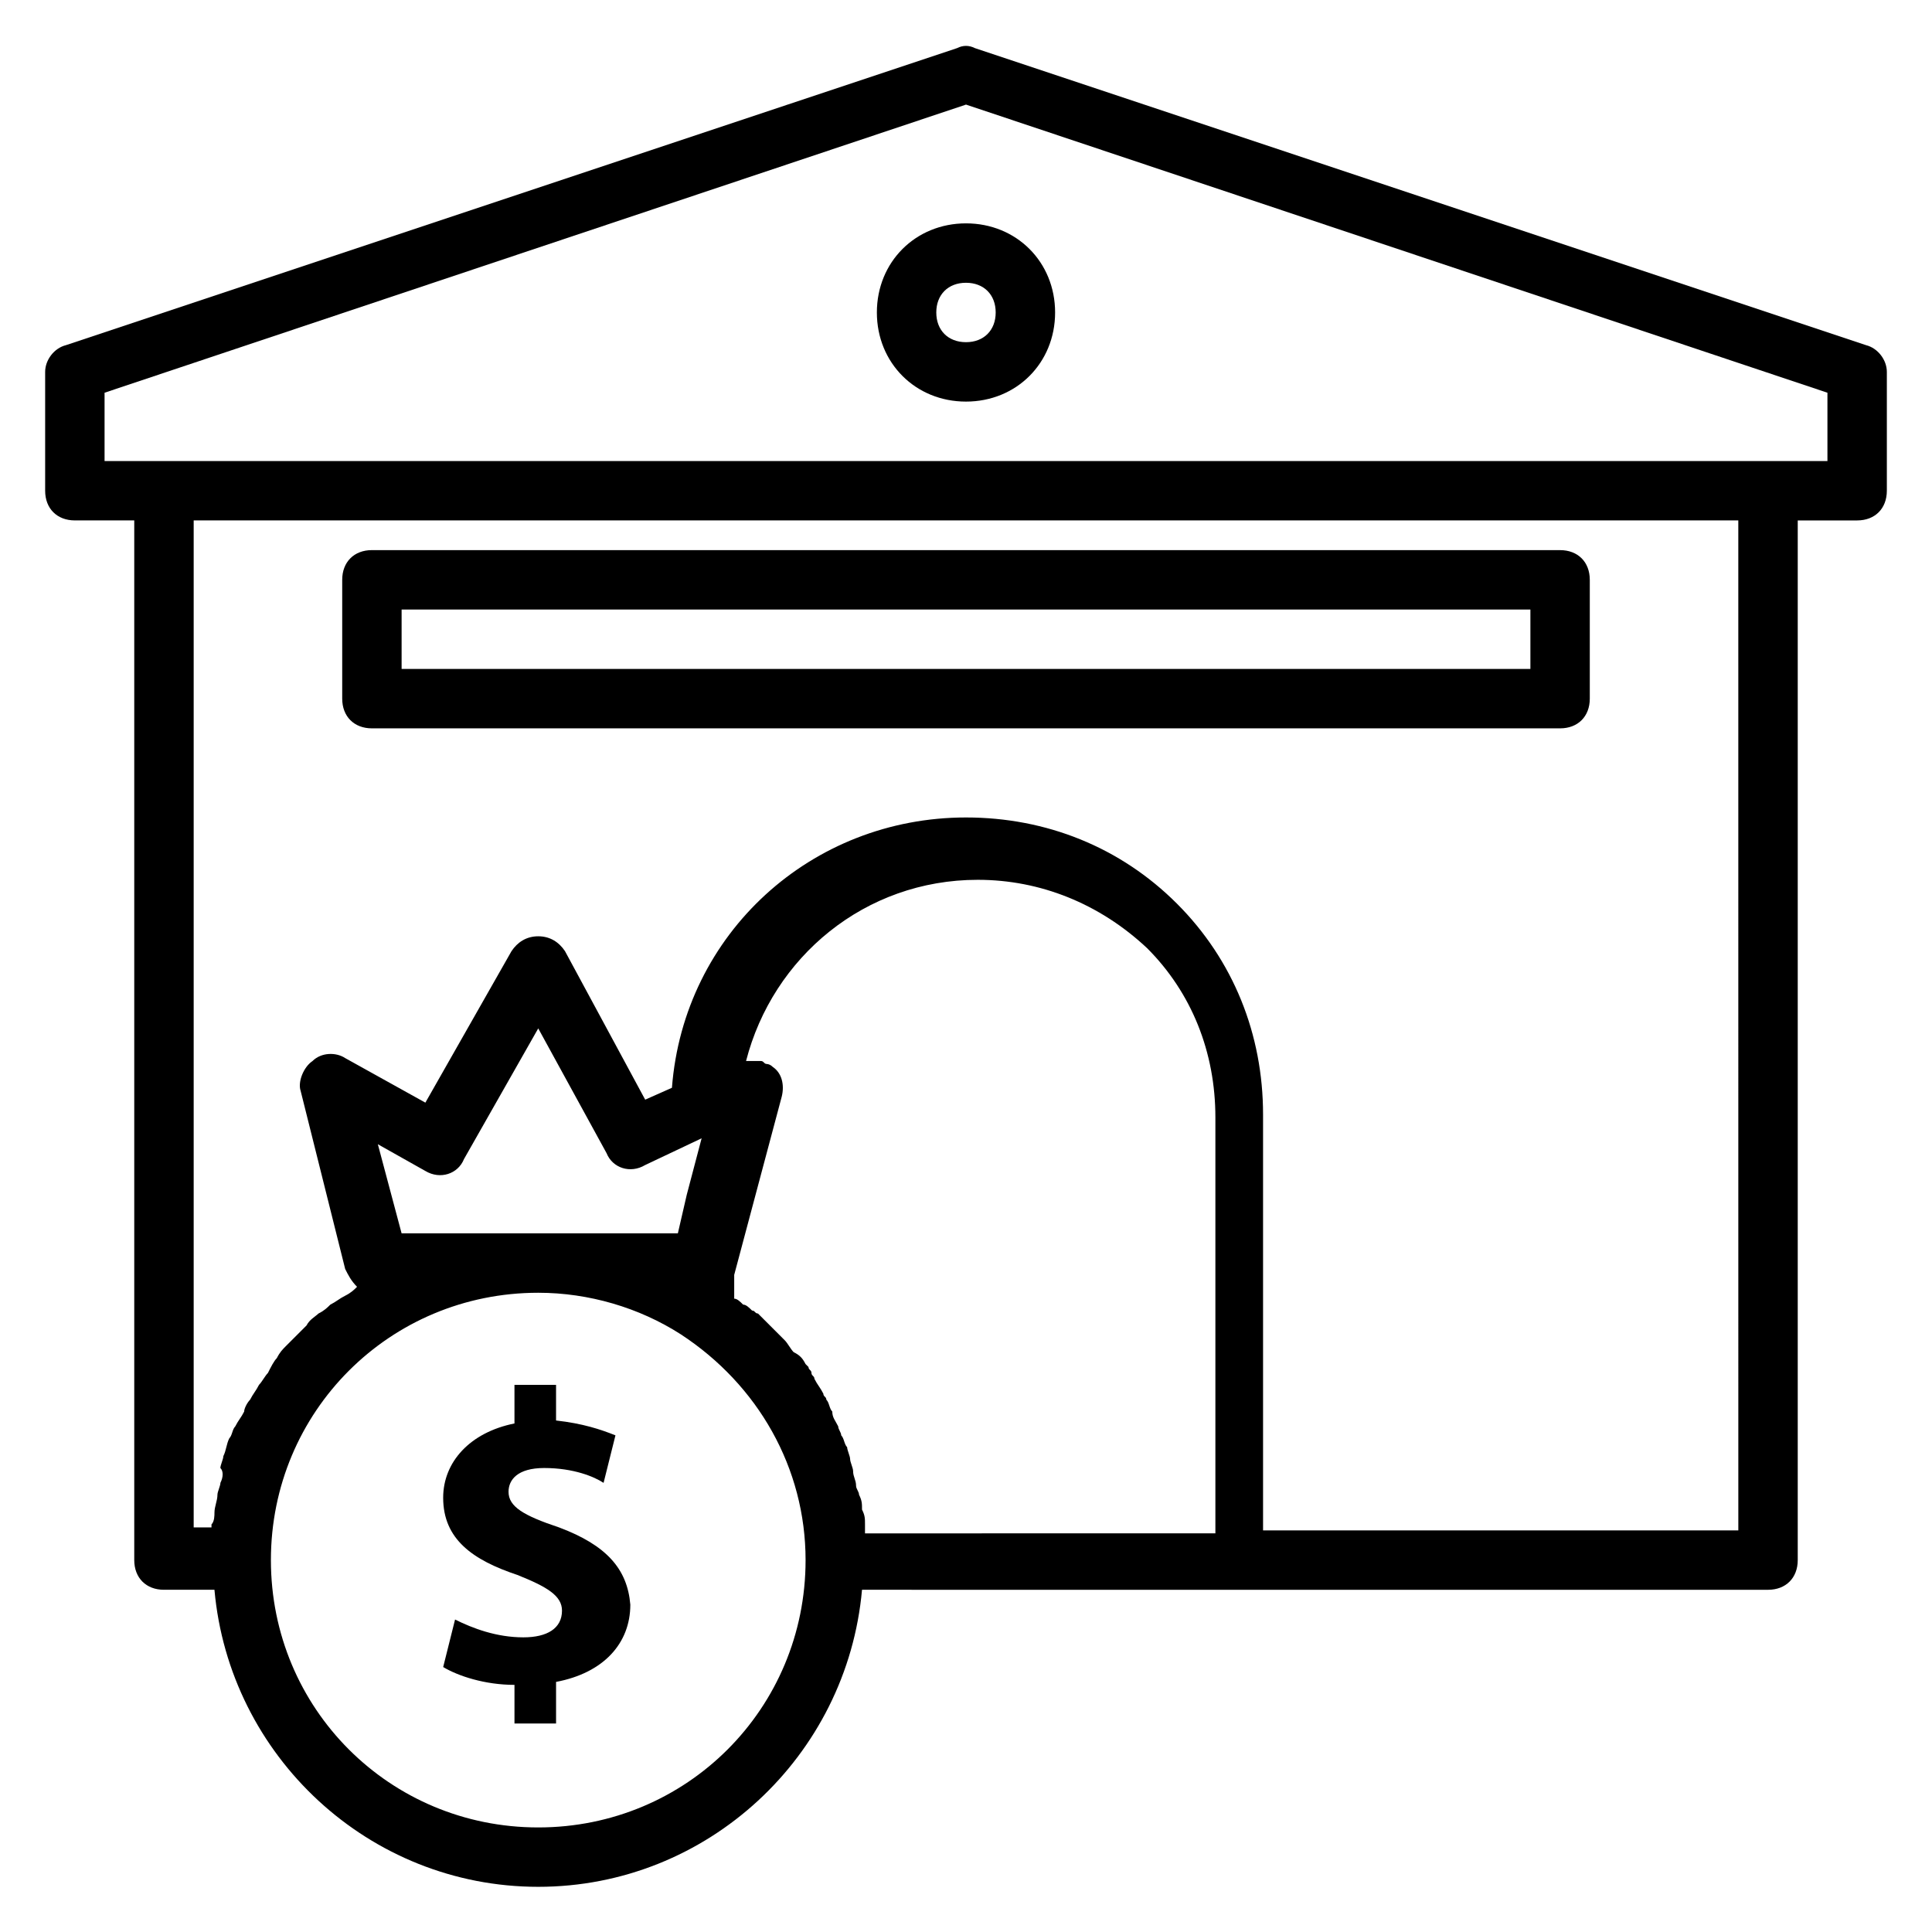
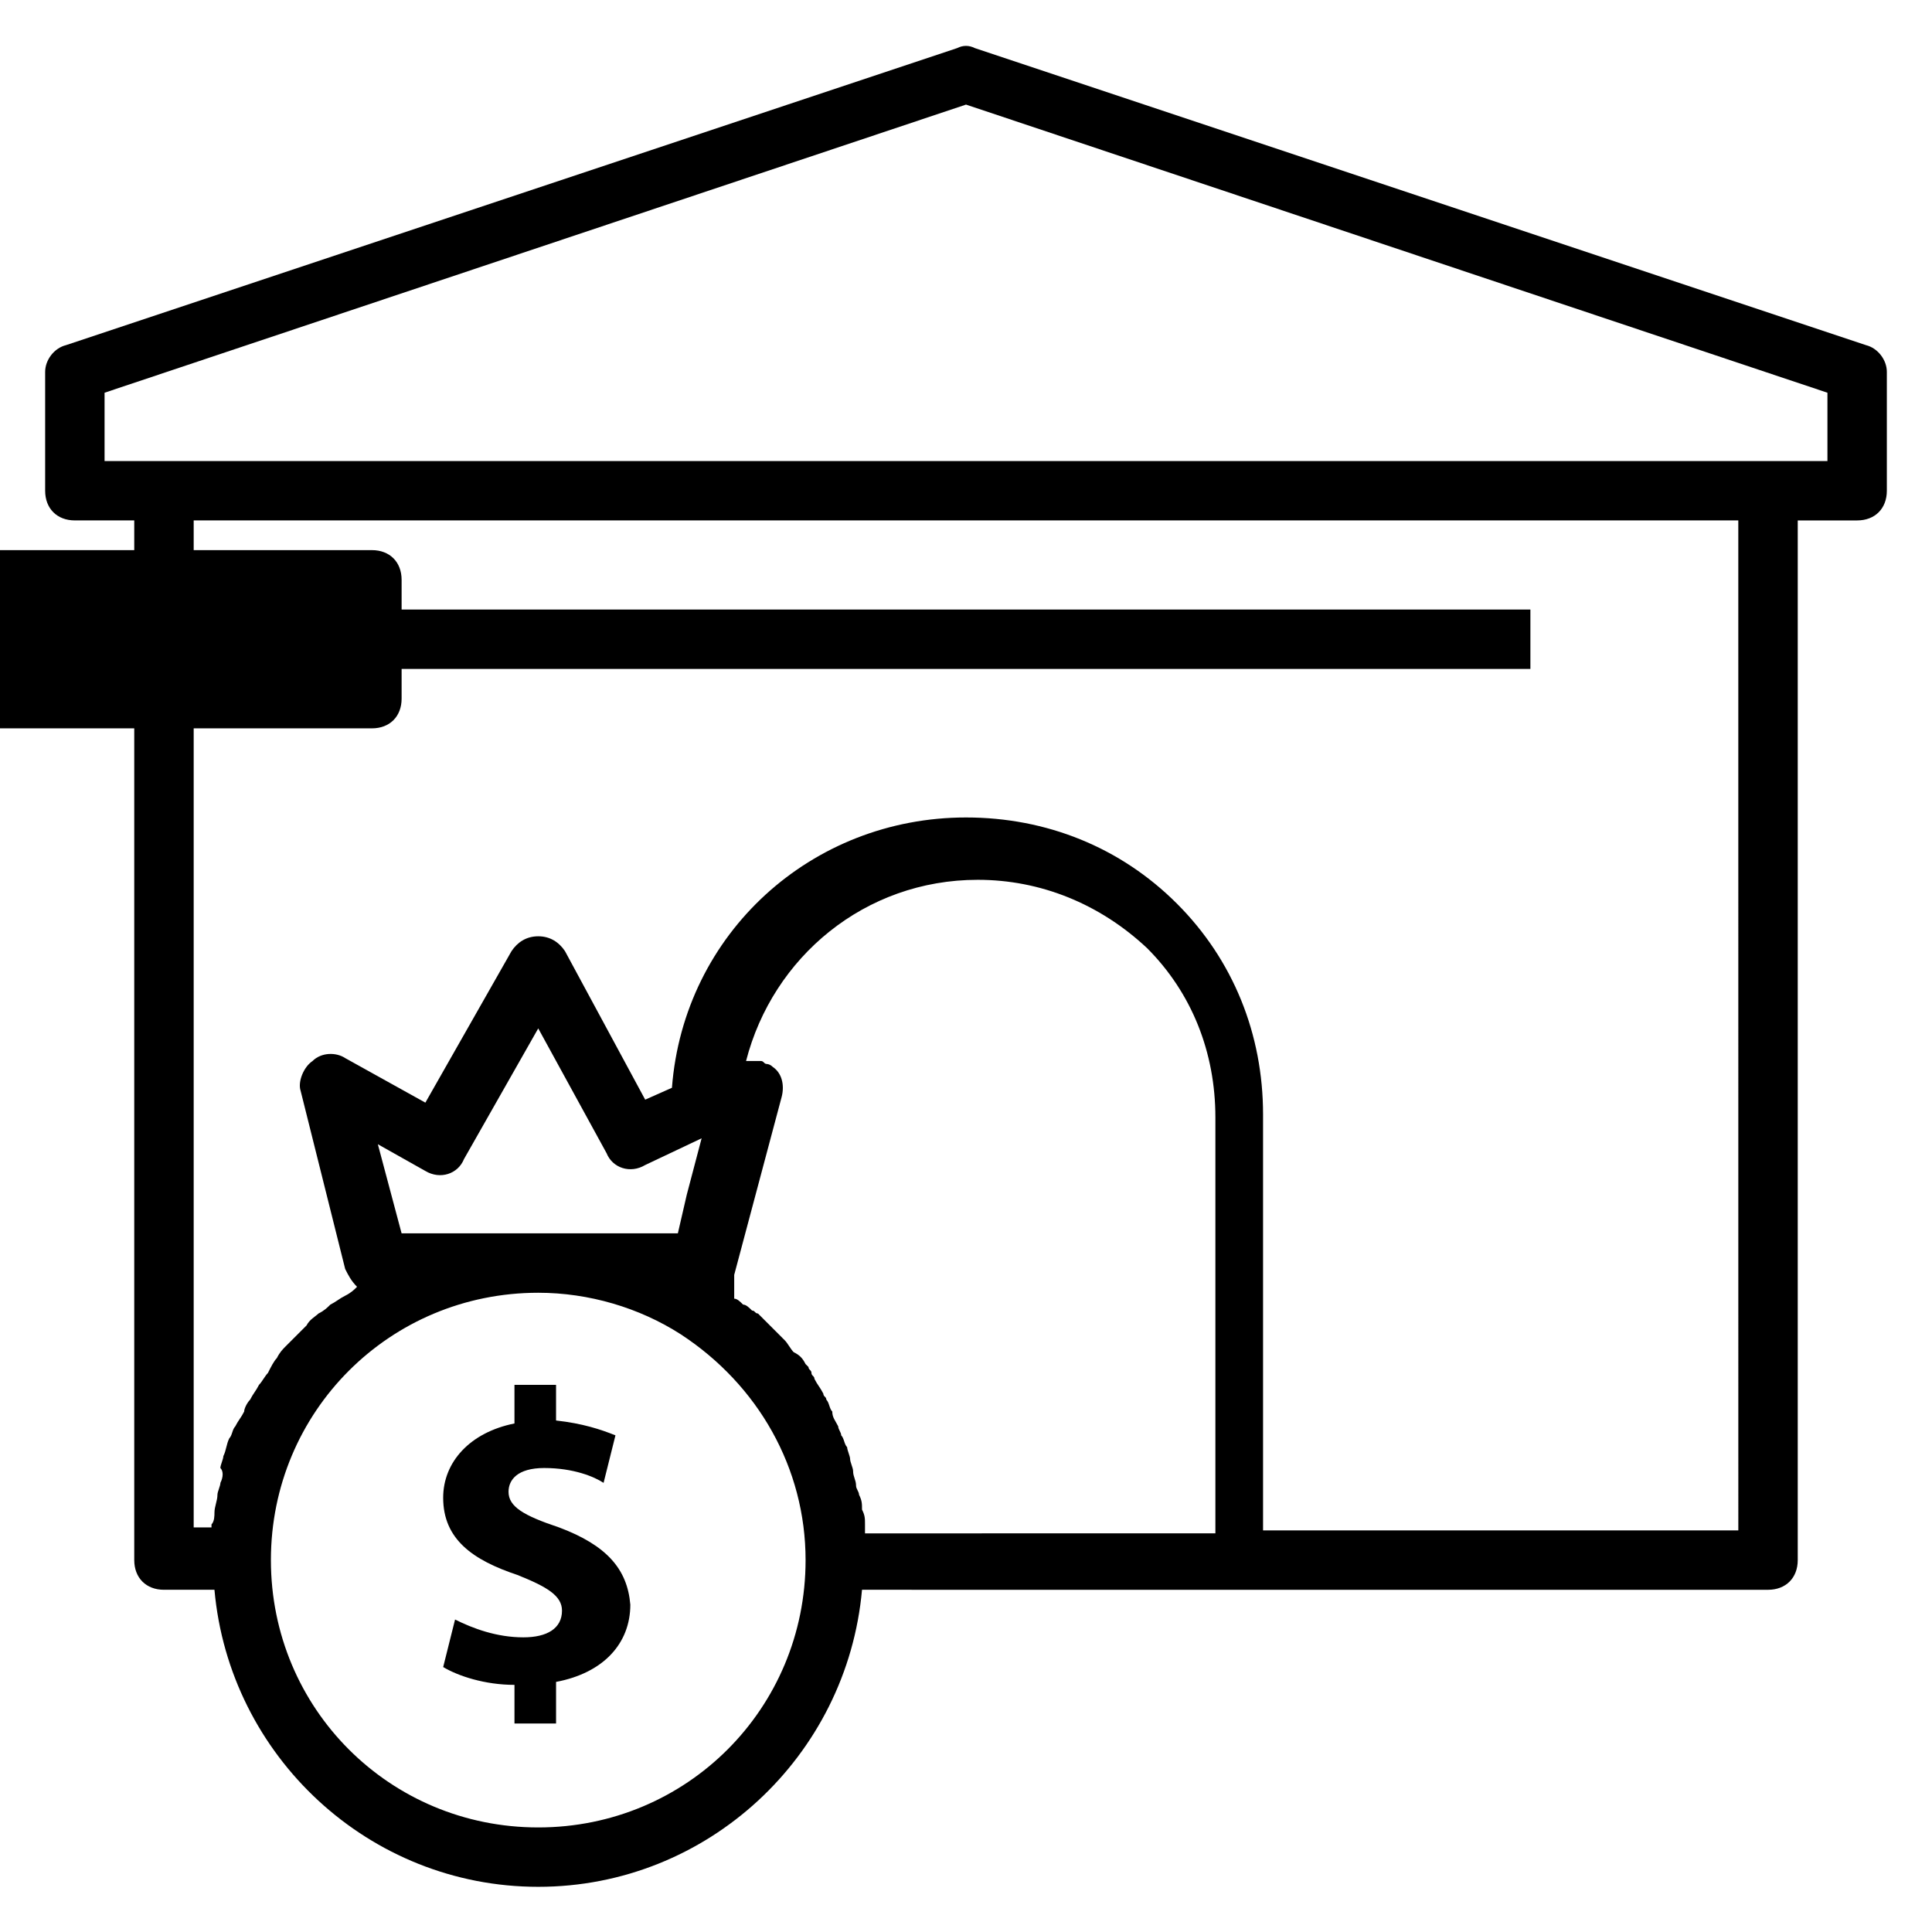
<svg xmlns="http://www.w3.org/2000/svg" fill="#000000" width="800px" height="800px" version="1.1" viewBox="144 144 512 512">
  <g>
    <path d="m638.52 235.47-236.16-78.719c-1.574-0.789-3.148-0.789-4.723 0l-236.16 78.719c-3.148 0.789-5.512 3.938-5.512 7.086v31.488c0 4.723 3.148 7.871 7.871 7.871h15.742v275.52c0 4.723 3.148 7.871 7.871 7.871h13.383c3.938 44.082 40.934 78.719 85.805 78.719 44.871 0 81.867-34.637 85.805-78.719l98.406 0.004h141.7c4.723 0 7.871-3.148 7.871-7.871v-275.52h15.742c4.723 0 7.871-3.148 7.871-7.871v-31.488c0.004-3.148-2.359-6.297-5.508-7.086zm-351.88 392.82c-39.359 0-70.848-31.488-70.848-70.848s31.488-70.848 70.848-70.848c13.383 0 26.766 3.938 37.785 11.02 20.469 13.383 33.062 35.426 33.062 59.828 0 39.359-31.488 70.848-70.848 70.848zm43.297-182.63-3.938 14.957-2.359 10.234h-73.211l-6.297-23.617 12.594 7.086c3.938 2.363 8.66 0.789 10.234-3.148l19.68-34.637 18.105 33.062c1.574 3.938 6.297 5.512 10.234 3.148zm43.297 103.91v-1.574c0-1.574 0-2.363-0.789-3.938 0-1.574 0-2.363-0.789-3.938 0-0.789-0.789-1.574-0.789-2.363 0-1.574-0.789-2.363-0.789-3.938 0-0.789-0.789-2.363-0.789-3.148 0-0.789-0.789-2.363-0.789-3.148-0.789-0.789-0.789-2.363-1.574-3.148 0-0.789-0.789-1.574-0.789-2.363-0.789-1.574-1.574-2.363-1.574-3.938-0.789-0.789-0.789-2.363-1.574-3.148 0-0.789-0.789-0.789-0.789-1.574-0.789-1.574-1.574-2.363-2.363-3.938 0-0.789-0.789-0.789-0.789-1.574 0-0.789-0.789-0.789-0.789-1.574 0 0-0.789-0.789-0.789-0.789-0.789-1.574-1.574-2.363-3.148-3.148-0.789-0.789-1.574-2.363-2.363-3.148l-7.086-7.086c-0.789 0-0.789-0.789-1.574-0.789-0.789-0.789-1.574-1.574-2.363-1.574-0.789-0.789-1.574-1.574-2.363-1.574v-5.512-0.789l12.594-47.23c0.789-3.148 0-6.297-2.363-7.871-0.789-0.789-1.574-0.789-1.574-0.789-0.789 0-0.789-0.789-1.574-0.789h-0.789-1.574-0.789-0.789c7.086-27.551 31.488-48.02 61.402-48.02 16.531 0 32.273 6.297 44.871 18.105 11.809 11.809 18.105 27.551 18.105 44.871v110.21l-92.855 0.02zm231.44 0h-125.95v-110.21c0-21.254-7.871-40.934-22.828-55.891s-34.637-22.832-55.891-22.832c-40.934 0-74.785 30.699-77.934 71.637l-7.086 3.148-21.254-39.359c-1.574-2.363-3.938-3.938-7.086-3.938s-5.512 1.574-7.086 3.938l-22.828 40.148-21.254-11.809c-2.363-1.574-6.297-1.574-8.66 0.789-2.363 1.574-3.938 5.512-3.148 7.871l11.809 47.23c0.789 1.574 1.574 3.148 3.148 4.723-0.789 0.789-1.574 1.574-3.148 2.363-1.574 0.789-2.363 1.574-3.938 2.363-0.789 0.789-1.574 1.574-3.148 2.363-0.789 0.789-2.363 1.574-3.148 3.148-0.789 0.789-1.574 1.574-2.363 2.363-0.789 0.789-2.363 2.363-3.148 3.148-0.789 0.789-1.574 1.574-2.363 3.148-0.789 0.789-1.574 2.363-2.363 3.938-0.789 0.789-1.574 2.363-2.363 3.148-0.789 1.574-1.574 2.363-2.363 3.938-0.789 0.789-1.574 2.363-1.574 3.148-0.789 1.574-1.574 2.363-2.363 3.938-0.789 0.789-0.789 2.363-1.574 3.148-0.789 1.574-0.789 3.148-1.574 4.723 0 0.789-0.789 2.363-0.789 3.148 0.801 0.781 0.801 2.356 0.012 3.93 0 0.789-0.789 2.363-0.789 3.148 0 1.574-0.789 3.148-0.789 4.723 0 0.789 0 2.363-0.789 3.148v0.789h-4.719v-266.86h409.34zm23.617-283.39h-456.58v-18.105l228.29-76.359 228.29 76.359z" />
-     <path d="m376.38 226.81c0 13.383 10.234 23.617 23.617 23.617s23.617-10.234 23.617-23.617-10.234-23.617-23.617-23.617c-13.383 0.004-23.617 10.234-23.617 23.617zm31.488 0c0 4.723-3.148 7.871-7.871 7.871s-7.871-3.148-7.871-7.871 3.148-7.871 7.871-7.871 7.871 3.148 7.871 7.871z" />
-     <path d="m242.56 337.02h314.88c4.723 0 7.871-3.148 7.871-7.871v-31.488c0-4.723-3.148-7.871-7.871-7.871l-314.88-0.004c-4.723 0-7.871 3.148-7.871 7.871v31.488c0 4.727 3.148 7.875 7.871 7.875zm7.871-31.488h299.14v15.742h-299.14z" />
+     <path d="m242.56 337.02c4.723 0 7.871-3.148 7.871-7.871v-31.488c0-4.723-3.148-7.871-7.871-7.871l-314.88-0.004c-4.723 0-7.871 3.148-7.871 7.871v31.488c0 4.727 3.148 7.875 7.871 7.875zm7.871-31.488h299.14v15.742h-299.14z" />
    <path d="m292.15 548.78c-9.445-3.148-13.383-5.512-13.383-9.445 0-3.148 2.363-6.297 9.445-6.297 7.871 0 13.383 2.363 15.742 3.938l3.148-12.594c-3.938-1.574-8.66-3.148-15.742-3.938v-9.445h-11.02v10.234c-11.809 2.363-18.895 10.234-18.895 19.68 0 11.02 7.871 16.531 19.68 20.469 7.871 3.148 11.809 5.512 11.809 9.445 0 4.723-3.938 7.086-10.234 7.086-7.086 0-13.383-2.363-18.105-4.723l-3.148 12.594c3.938 2.363 11.02 4.723 18.895 4.723v10.234h11.02v-11.02c12.594-2.363 19.68-10.234 19.68-20.469-0.785-9.453-6.297-15.75-18.891-20.473z" />
  </g>
</svg>